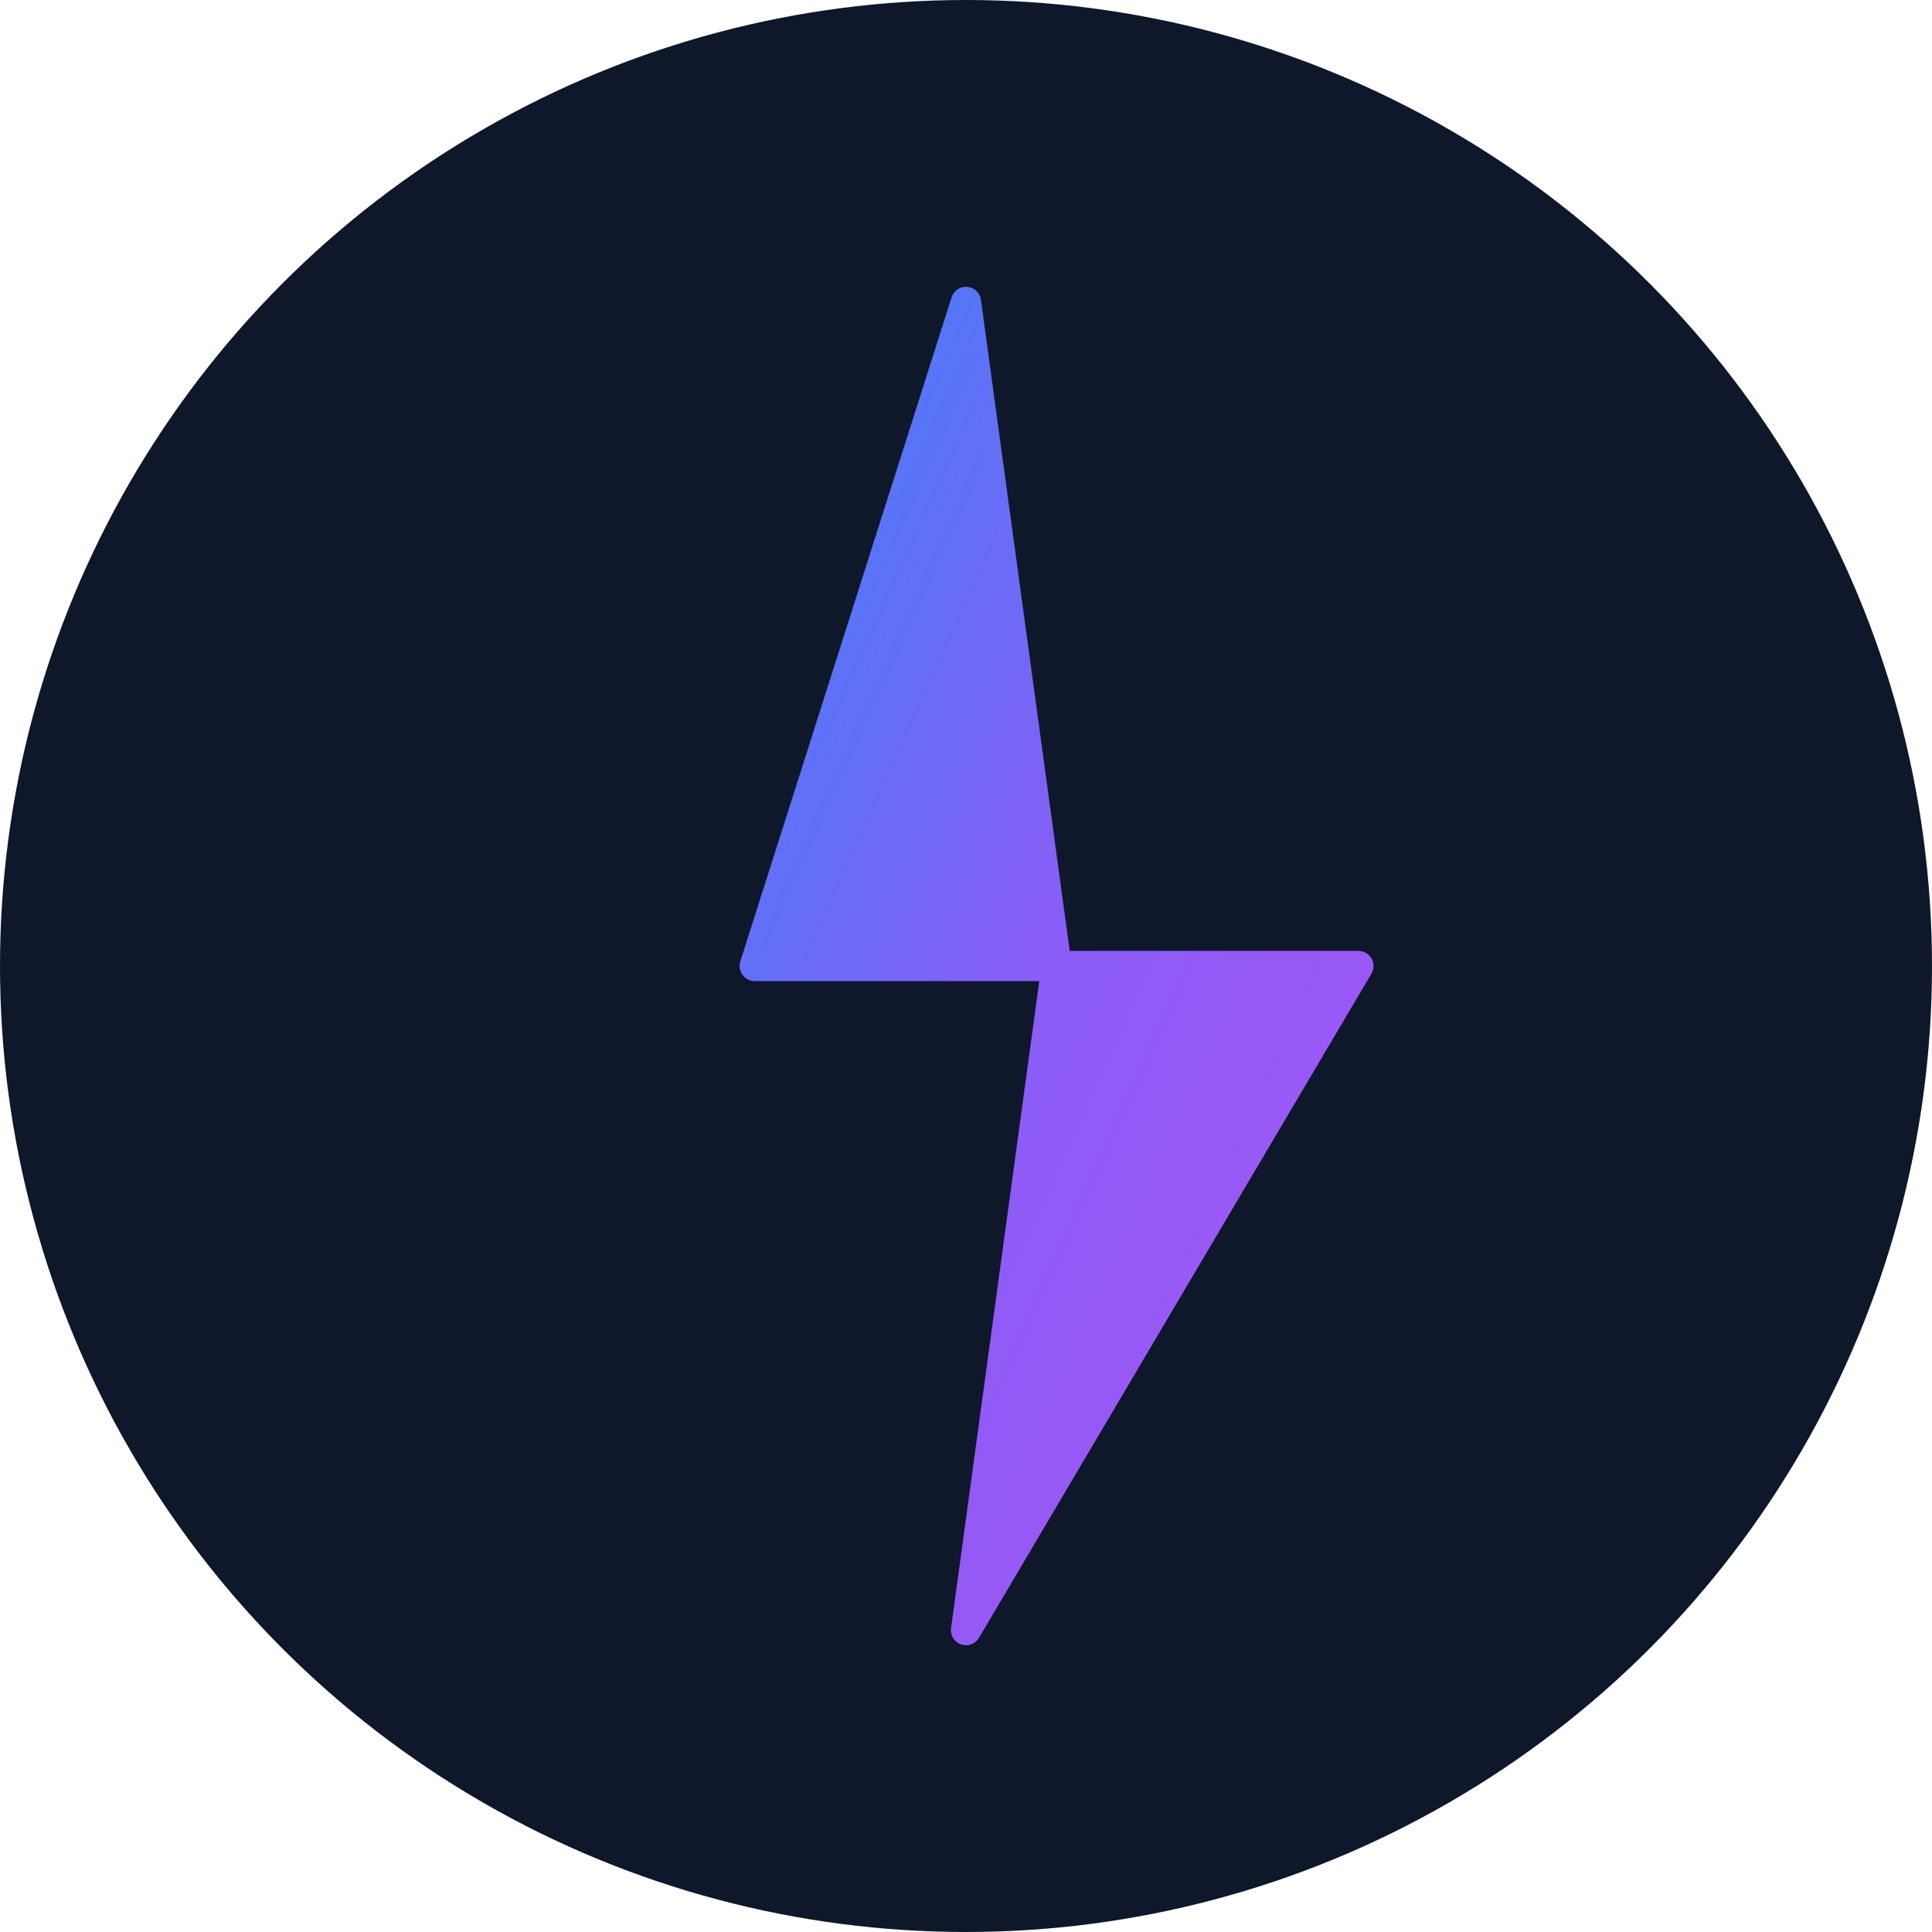
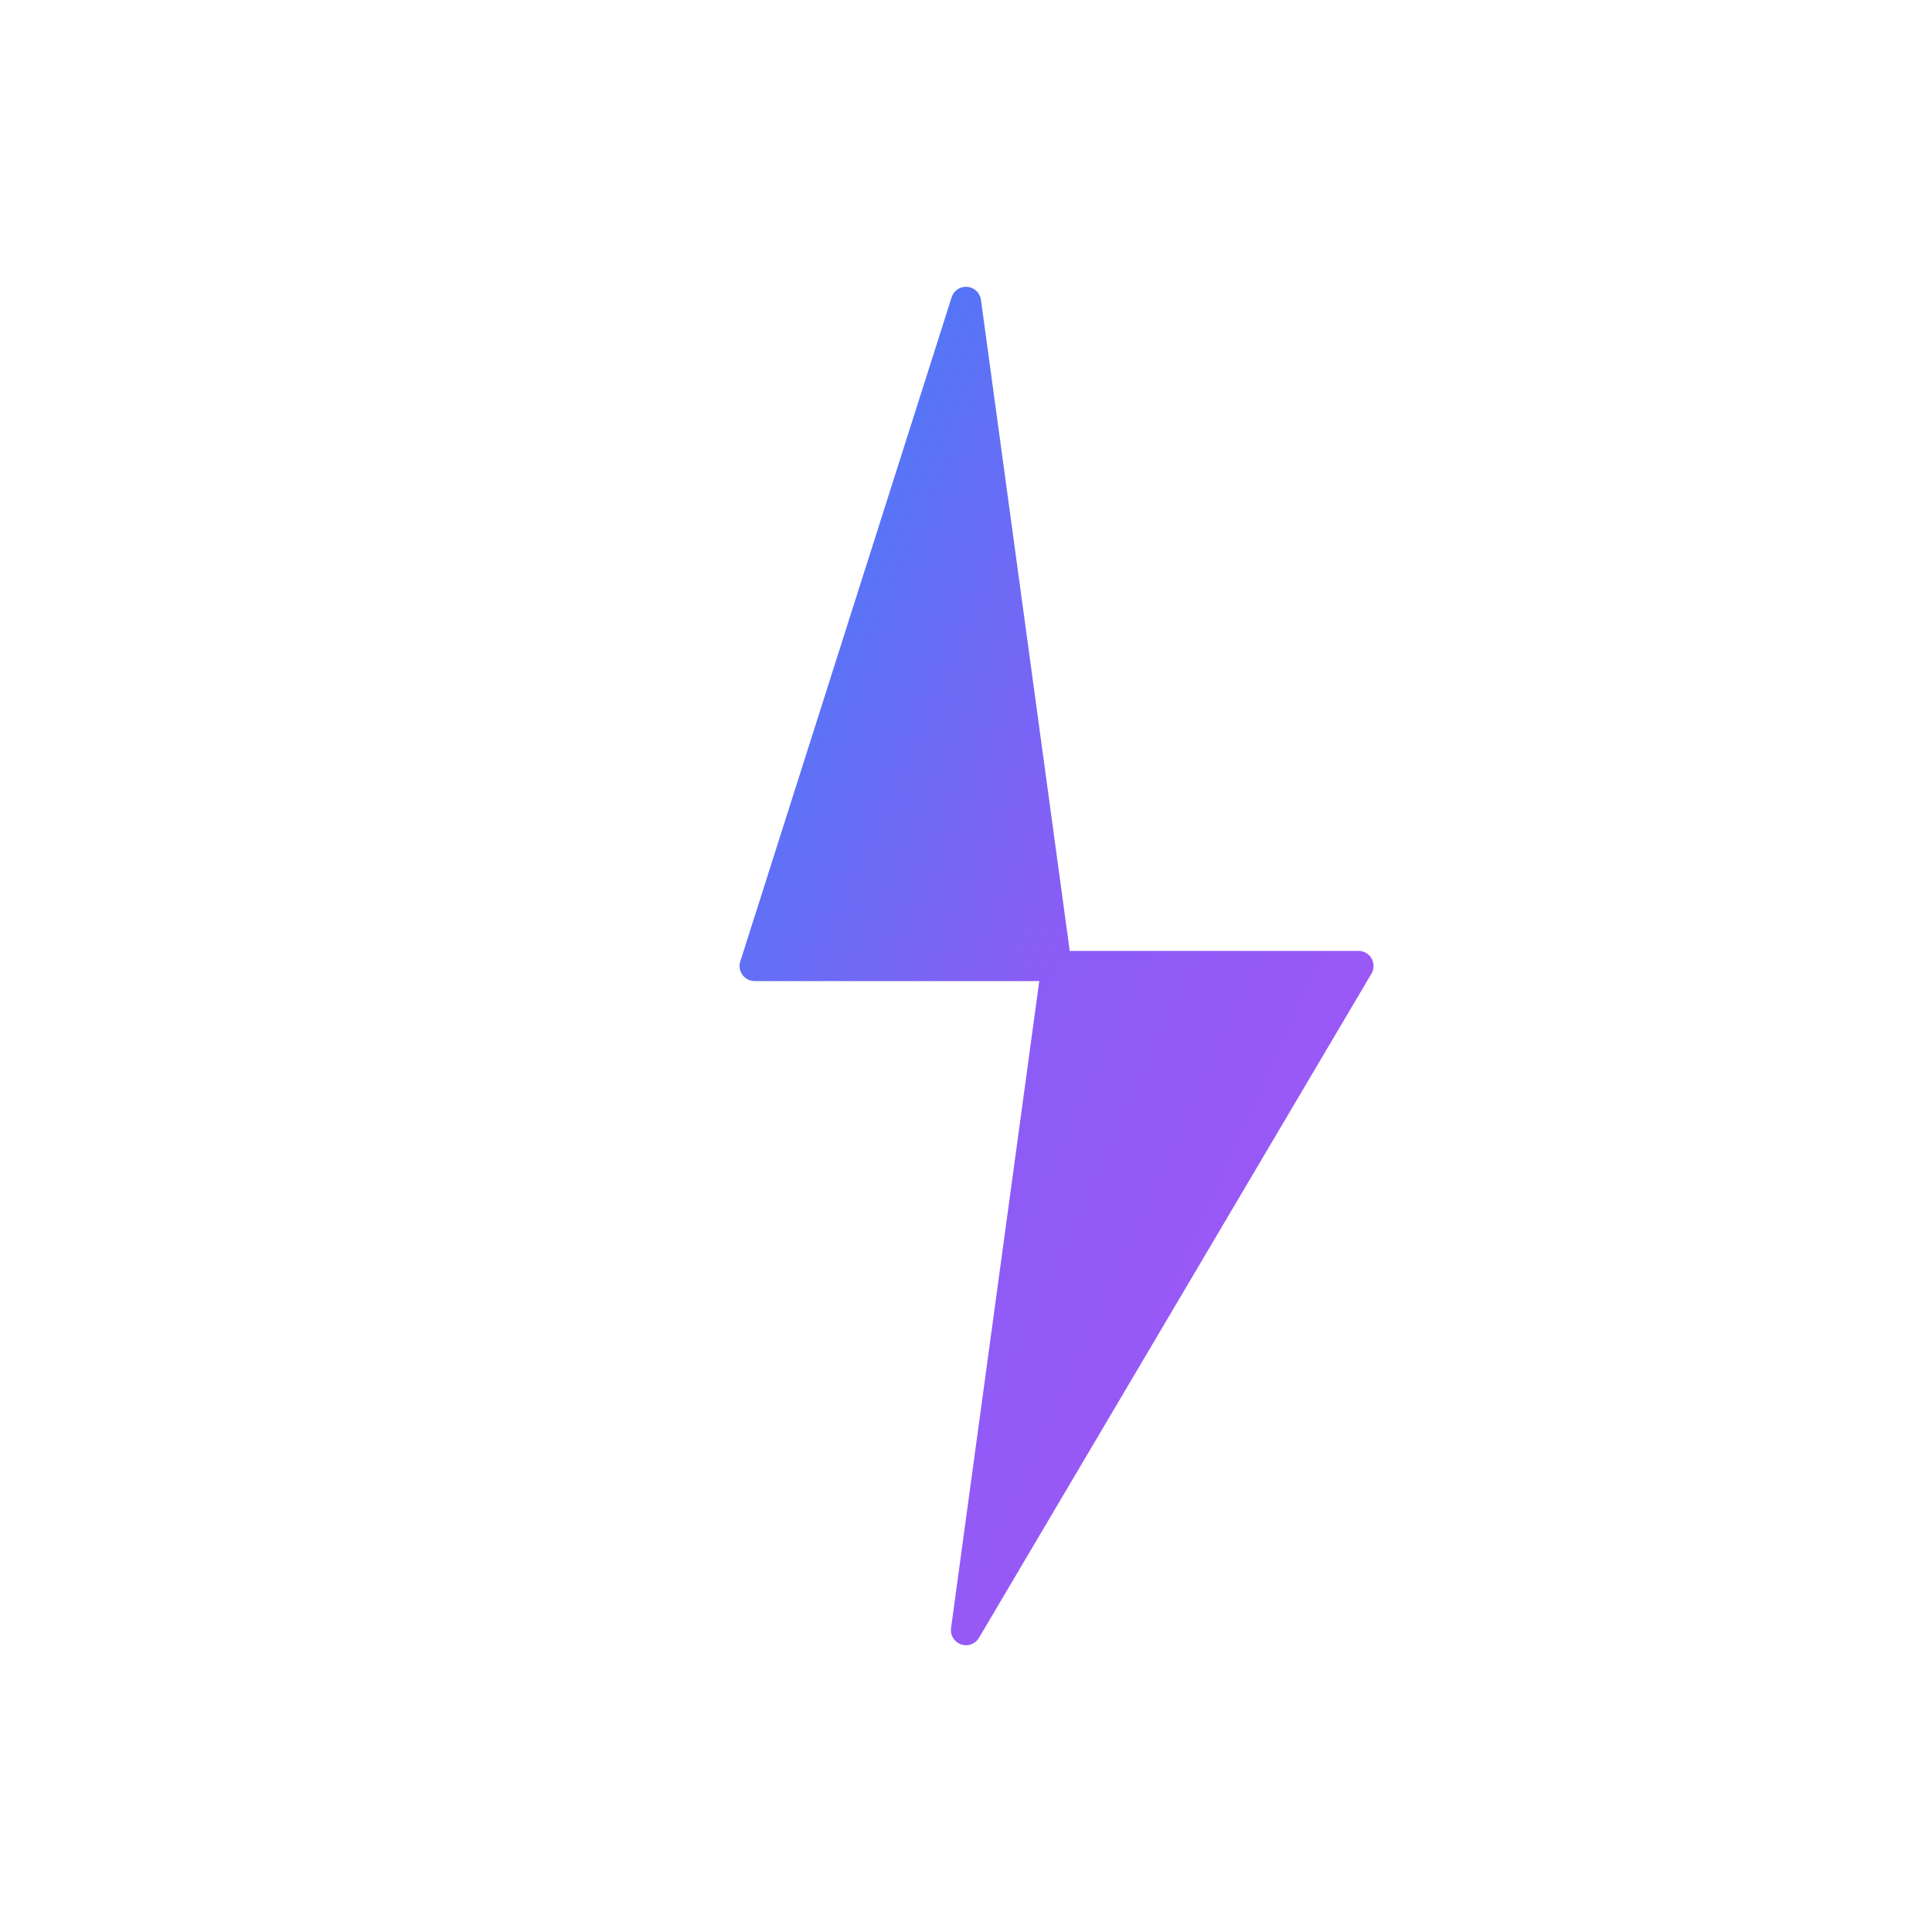
<svg xmlns="http://www.w3.org/2000/svg" width="512" height="512" viewBox="0 0 512 512" fill="none">
  <defs>
    <linearGradient id="iconGradient" x1="0%" y1="0%" x2="100%" y2="100%">
      <stop offset="0%" style="stop-color:#3b82f6;stop-opacity:1" />
      <stop offset="50%" style="stop-color:#8b5cf6;stop-opacity:1" />
      <stop offset="100%" style="stop-color:#a855f7;stop-opacity:1" />
    </linearGradient>
  </defs>
-   <circle cx="256" cy="256" r="256" fill="#0f172a" />
  <path d="M 256 80 L 200 256 L 280 256 L 256 432 L 360 256 L 280 256 Z" fill="url(#iconGradient)" stroke="url(#iconGradient)" stroke-width="8" stroke-linejoin="round" />
-   <path d="M 256 80 L 200 256 L 280 256 L 256 432 L 360 256 L 280 256 Z" fill="url(#iconGradient)" opacity="0.3" filter="blur(20px)" />
</svg>